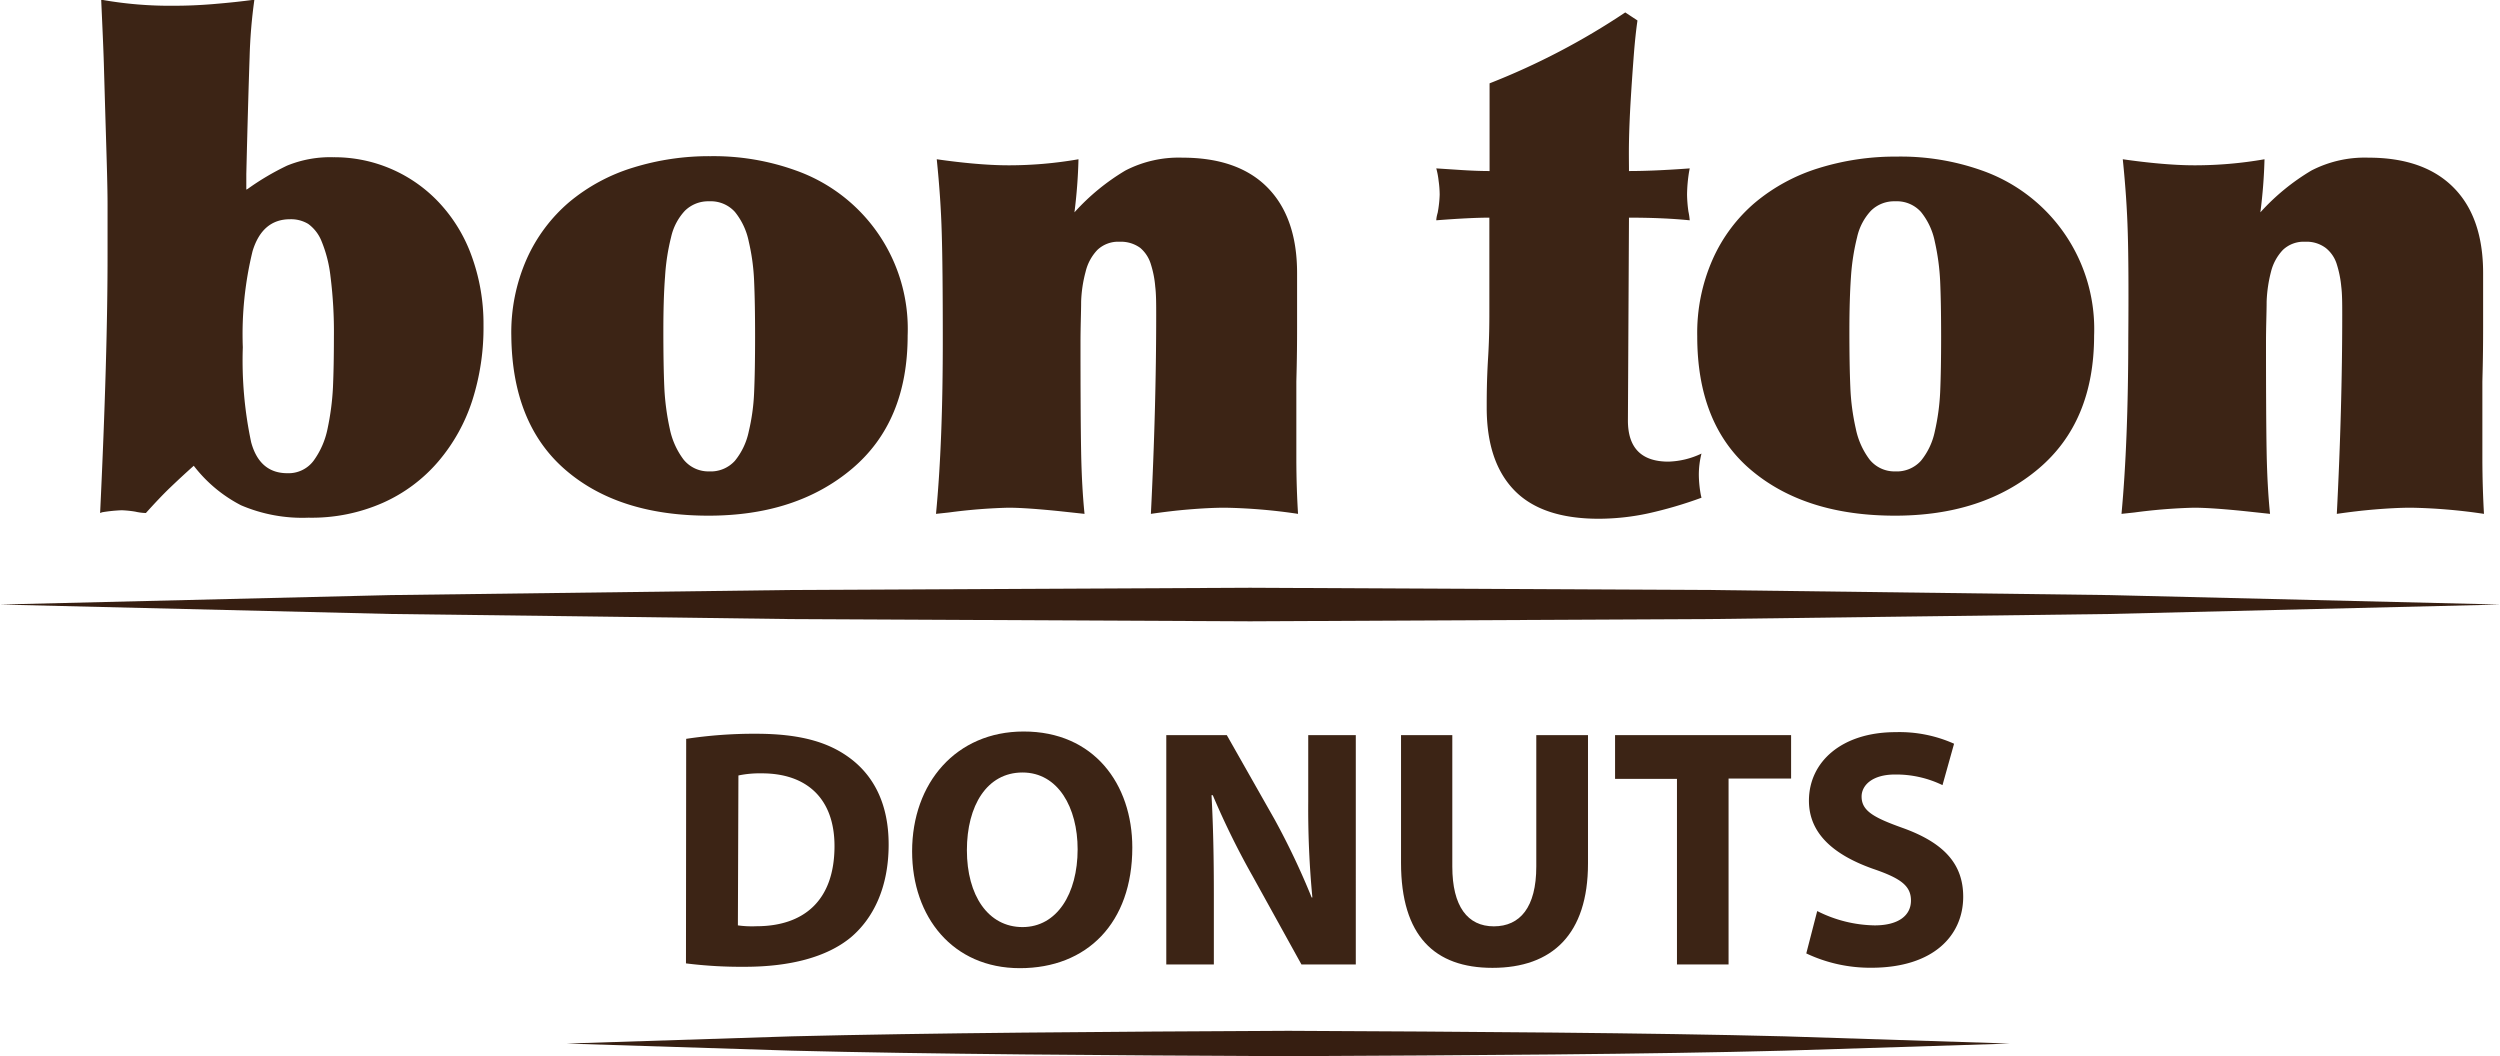
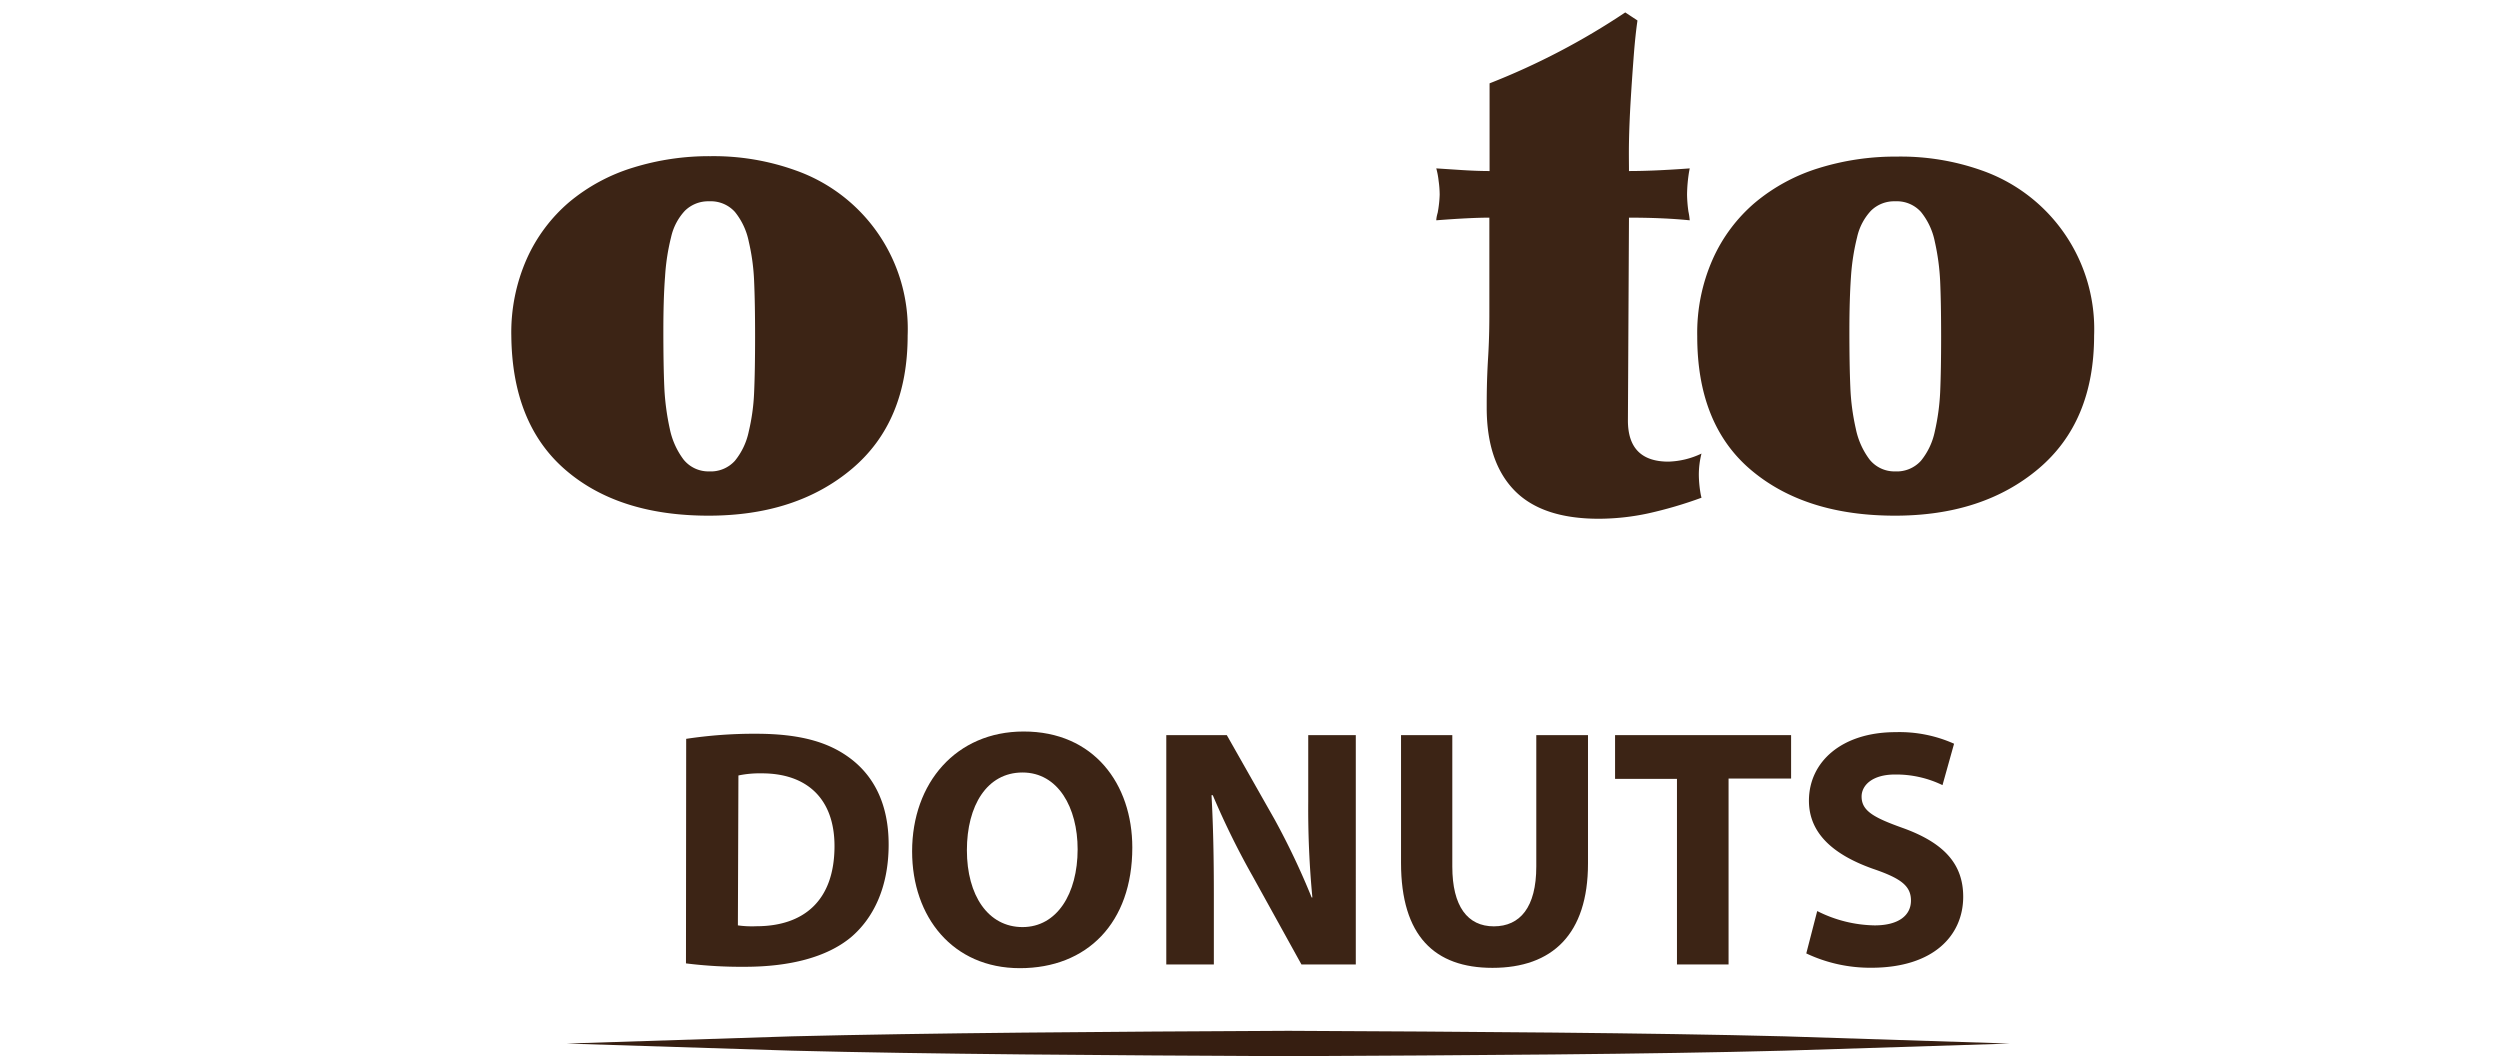
<svg xmlns="http://www.w3.org/2000/svg" id="Layer_1" data-name="Layer 1" viewBox="0 0 235.47 99.49">
  <defs>
    <style>.cls-1{fill:#361e11;}.cls-2{fill:#3c2415;}</style>
  </defs>
  <title>BonTon</title>
-   <path class="cls-1" d="M179.76,427.7l36.8-.89,37.71-.48,43.23-.21,43.23.21,37.71.48,36.8.89-36.8.89-37.71.48-43.23.21-43.23-.21c-13.8-.18-26.67-.35-37.71-.48Z" transform="translate(-179.76 -370.76)" />
  <path class="cls-1" d="M233.13,469.05l21.24-.68c12.74-.32,29.73-.44,46.73-.52,17,.08,34,.19,46.72.52l21.24.68-21.24.67c-12.73.34-29.73.44-46.72.52-17-.08-34-.19-46.73-.52Z" transform="translate(-179.76 -370.76)" />
-   <path class="cls-2" d="M224.24,408.49a16.78,16.78,0,0,1-3.21,5.75,14.72,14.72,0,0,1-5.21,3.88,16.58,16.58,0,0,1-7,1.4,14.68,14.68,0,0,1-6.36-1.17,13.31,13.31,0,0,1-4.45-3.72c-.81.72-1.55,1.41-2.23,2.06s-1.44,1.46-2.28,2.39a5,5,0,0,1-1-.13,10,10,0,0,0-1.27-.13,14,14,0,0,0-1.85.19l-.19.07q.71-14.94.7-24.48c0-1.4,0-2.9,0-4.52s-.07-3.89-.16-6.86-.15-5.13-.19-6.49-.13-3.34-.25-6a36.7,36.7,0,0,0,6.93.57c1.14,0,2.37-.05,3.68-.16s2.59-.24,3.82-.41a48.08,48.08,0,0,0-.45,5.43c-.08,2.31-.19,6-.31,11v1.46l.12-.06a24.45,24.45,0,0,1,3.72-2.2,10.72,10.72,0,0,1,4.36-.79,13.51,13.51,0,0,1,10,4.32,14.54,14.54,0,0,1,3.05,5.06,18.66,18.66,0,0,1,1.09,6.45A22.47,22.47,0,0,1,224.24,408.49Zm-20.82,3.94c.53,1.93,1.67,2.9,3.4,2.9a2.94,2.94,0,0,0,2.48-1.18,7.71,7.71,0,0,0,1.31-3,24.49,24.49,0,0,0,.51-3.88q.09-2,.09-4.8a41.53,41.53,0,0,0-.32-5.66,12.28,12.28,0,0,0-.86-3.37,3.69,3.69,0,0,0-1.24-1.59,3.15,3.15,0,0,0-1.71-.44c-1.74,0-2.92,1-3.53,3a33,33,0,0,0-.92,9.06A37,37,0,0,0,203.42,412.43Z" transform="translate(-179.76 -370.76)" />
  <path class="cls-2" d="M254.7,386.81a15.83,15.83,0,0,1,10.55,15.55q0,8.13-5.24,12.55t-13.51,4.42Q238,419.33,233,415t-5.08-12.62a17.1,17.1,0,0,1,1.46-7.25,15.13,15.13,0,0,1,4-5.34,17.26,17.26,0,0,1,6-3.24,24.16,24.16,0,0,1,7.31-1.08A22.81,22.81,0,0,1,254.7,386.81Zm-3.91,10.46a19.84,19.84,0,0,0-.51-3.78,6.44,6.44,0,0,0-1.3-2.77,3.06,3.06,0,0,0-2.42-1,3.13,3.13,0,0,0-2.29.89,5.33,5.33,0,0,0-1.3,2.48,20.27,20.27,0,0,0-.57,3.72c-.11,1.42-.16,3.13-.16,5.12q0,3.24.09,5.31a23.18,23.18,0,0,0,.51,3.88,7.23,7.23,0,0,0,1.3,2.92,3,3,0,0,0,2.42,1.12,3.06,3.06,0,0,0,2.42-1,6.42,6.42,0,0,0,1.3-2.74,19.2,19.2,0,0,0,.51-3.72c.06-1.33.09-3.08.09-5.24S250.85,398.63,250.79,397.27Z" transform="translate(-179.76 -370.76)" />
-   <path class="cls-2" d="M268.46,392.69q-.09-3.24-.47-6.93c1.18.17,2.35.31,3.49.41s2.23.16,3.25.16a38.13,38.13,0,0,0,6.61-.57,48.7,48.7,0,0,1-.38,5,20.73,20.73,0,0,1,4.8-3.94,10.93,10.93,0,0,1,5.37-1.21c3.47,0,6.15.93,8,2.8s2.8,4.55,2.8,8.07v5.15c0,3.1-.07,4.81-.07,5.15,0,2.5,0,4.83,0,7s.07,3.94.16,5.38a52.36,52.36,0,0,0-6.87-.58c-1,0-2.14.06-3.37.16s-2.44.25-3.62.42q.5-10,.5-18.7c0-1.05,0-2-.09-2.7a9.42,9.42,0,0,0-.41-2.1,3.25,3.25,0,0,0-1-1.55,3.09,3.09,0,0,0-1.94-.58,2.84,2.84,0,0,0-2.1.77,4.49,4.49,0,0,0-1.11,2.06,12.43,12.43,0,0,0-.42,2.8c0,1-.06,2.3-.06,3.91q0,7,.06,10.27t.32,5.82l-2.41-.26c-2.08-.21-3.67-.32-4.77-.32a51.78,51.78,0,0,0-5.6.45l-1.21.13q.65-6.75.64-16.53Q268.56,395.93,268.46,392.69Z" transform="translate(-179.76 -370.76)" />
  <path class="cls-2" d="M333.09,410.37q0,3.87,3.82,3.87a7.71,7.71,0,0,0,3.11-.76,8.12,8.12,0,0,0-.25,2,10.88,10.88,0,0,0,.19,1.91l.06.25a39.24,39.24,0,0,1-5,1.47,22.34,22.34,0,0,1-4.68.51q-5.34,0-7.94-2.67t-2.61-7.76c0-1,0-2.59.13-4.71s.12-3.71.12-4.76v-8.46c-1.14,0-2.82.08-5,.25,0,0,0-.27.13-.7a11,11,0,0,0,.19-1.71,9.34,9.34,0,0,0-.1-1.31,7.23,7.23,0,0,0-.22-1.17l2.45.16c.95.06,1.81.09,2.57.09v-8.26a66.86,66.86,0,0,0,12.78-6.68l1.15.76c-.13.89-.25,2-.35,3.31s-.2,2.72-.29,4.23-.14,2.81-.16,3.91,0,2,0,2.73c1.53,0,3.44-.08,5.72-.25l-.06.32a14.36,14.36,0,0,0-.19,2.16,12.74,12.74,0,0,0,.13,1.59,5.92,5.92,0,0,1,.12.82c-1.69-.17-3.6-.25-5.72-.25Z" transform="translate(-179.76 -370.76)" />
  <path class="cls-2" d="M366.41,386.81A15.83,15.83,0,0,1,377,402.36q0,8.13-5.24,12.55t-13.51,4.42q-8.46,0-13.55-4.29t-5.08-12.62a17.1,17.1,0,0,1,1.46-7.25,15,15,0,0,1,4-5.34,17.3,17.3,0,0,1,6-3.24,24.27,24.27,0,0,1,7.32-1.08A22.81,22.81,0,0,1,366.41,386.81Zm-3.91,10.46a21.58,21.58,0,0,0-.51-3.78,6.44,6.44,0,0,0-1.3-2.77,3.06,3.06,0,0,0-2.42-1,3.11,3.11,0,0,0-2.29.89,5.33,5.33,0,0,0-1.3,2.48,21.1,21.1,0,0,0-.58,3.72c-.1,1.42-.15,3.13-.15,5.12q0,3.24.09,5.31a21.28,21.28,0,0,0,.51,3.88,7.23,7.23,0,0,0,1.3,2.92,3,3,0,0,0,2.42,1.12,3.06,3.06,0,0,0,2.42-1,6.42,6.42,0,0,0,1.3-2.74,20.88,20.88,0,0,0,.51-3.72c.06-1.33.09-3.08.09-5.24S362.56,398.63,362.5,397.27Z" transform="translate(-179.76 -370.76)" />
-   <path class="cls-2" d="M380.17,392.69q-.09-3.24-.47-6.93c1.18.17,2.35.31,3.49.41s2.23.16,3.24.16a38.16,38.16,0,0,0,6.62-.57,48.72,48.72,0,0,1-.39,5,20.75,20.75,0,0,1,4.81-3.94,10.93,10.93,0,0,1,5.37-1.21q5.21,0,8,2.8c1.86,1.86,2.8,4.55,2.8,8.07v5.15c0,3.1-.07,4.81-.07,5.15,0,2.5,0,4.83,0,7s.07,3.94.15,5.38a52.09,52.09,0,0,0-6.86-.58c-1,0-2.14.06-3.37.16s-2.44.25-3.63.42q.51-10,.51-18.7c0-1.05,0-2-.09-2.7a10,10,0,0,0-.42-2.1,3.12,3.12,0,0,0-1.05-1.55,3,3,0,0,0-1.93-.58,2.84,2.84,0,0,0-2.1.77,4.59,4.59,0,0,0-1.12,2.06,13,13,0,0,0-.41,2.8c0,1-.06,2.3-.06,3.91q0,7,.06,10.27t.32,5.82l-2.42-.26c-2.07-.21-3.66-.32-4.77-.32a51.82,51.82,0,0,0-5.59.45l-1.21.13q.63-6.75.64-16.53Q380.27,395.93,380.17,392.69Z" transform="translate(-179.76 -370.76)" />
  <path class="cls-2" d="M244.39,440.35a42.88,42.88,0,0,1,6.56-.48c4.13,0,6.82.77,8.87,2.3,2.24,1.67,3.64,4.32,3.64,8.13,0,4.13-1.5,7-3.55,8.74-2.27,1.88-5.76,2.78-10,2.78a42,42,0,0,1-5.54-.32Zm4.87,17.57A9.68,9.68,0,0,0,251,458c4.45,0,7.36-2.4,7.36-7.55,0-4.48-2.62-6.85-6.84-6.85a9.93,9.93,0,0,0-2.21.2Z" transform="translate(-179.76 -370.76)" />
  <path class="cls-2" d="M286.41,450.59c0,7.1-4.26,11.36-10.59,11.36s-10.15-4.83-10.15-11c0-6.46,4.16-11.29,10.5-11.29C282.79,439.65,286.41,444.61,286.41,450.59Zm-15.58.25c0,4.26,2,7.24,5.24,7.24s5.19-3.14,5.19-7.33c0-3.91-1.83-7.23-5.19-7.23S270.83,446.65,270.83,450.84Z" transform="translate(-179.76 -370.76)" />
  <path class="cls-2" d="M289.61,461.6V440h5.7l4.48,7.9a69.44,69.44,0,0,1,3.51,7.39h.07a88.21,88.21,0,0,1-.39-9V440h4.48V461.6h-5.12l-4.6-8.32a74.85,74.85,0,0,1-3.75-7.62h-.12c.16,2.88.22,5.92.22,9.44v6.5Z" transform="translate(-179.76 -370.76)" />
  <path class="cls-2" d="M316.55,440v12.38c0,3.75,1.44,5.63,3.91,5.63s4-1.79,4-5.63V440h4.87v12.09c0,6.66-3.36,9.83-9,9.83-5.44,0-8.61-3-8.61-9.89V440Z" transform="translate(-179.76 -370.76)" />
  <path class="cls-2" d="M337.71,444.12h-5.83V440h16.58v4.09h-5.89V461.6h-4.86Z" transform="translate(-179.76 -370.76)" />
  <path class="cls-2" d="M350.92,456.57a12.36,12.36,0,0,0,5.41,1.35c2.24,0,3.42-.93,3.42-2.34s-1-2.11-3.61-3c-3.59-1.28-6-3.26-6-6.4,0-3.68,3.11-6.46,8.16-6.46a12.59,12.59,0,0,1,5.51,1.09l-1.09,3.9a10,10,0,0,0-4.48-1c-2.11,0-3.14,1-3.14,2.08,0,1.37,1.19,2,4,3,3.81,1.4,5.57,3.39,5.57,6.43,0,3.61-2.75,6.69-8.67,6.69a14.07,14.07,0,0,1-6.11-1.35Z" transform="translate(-179.76 -370.76)" />
</svg>